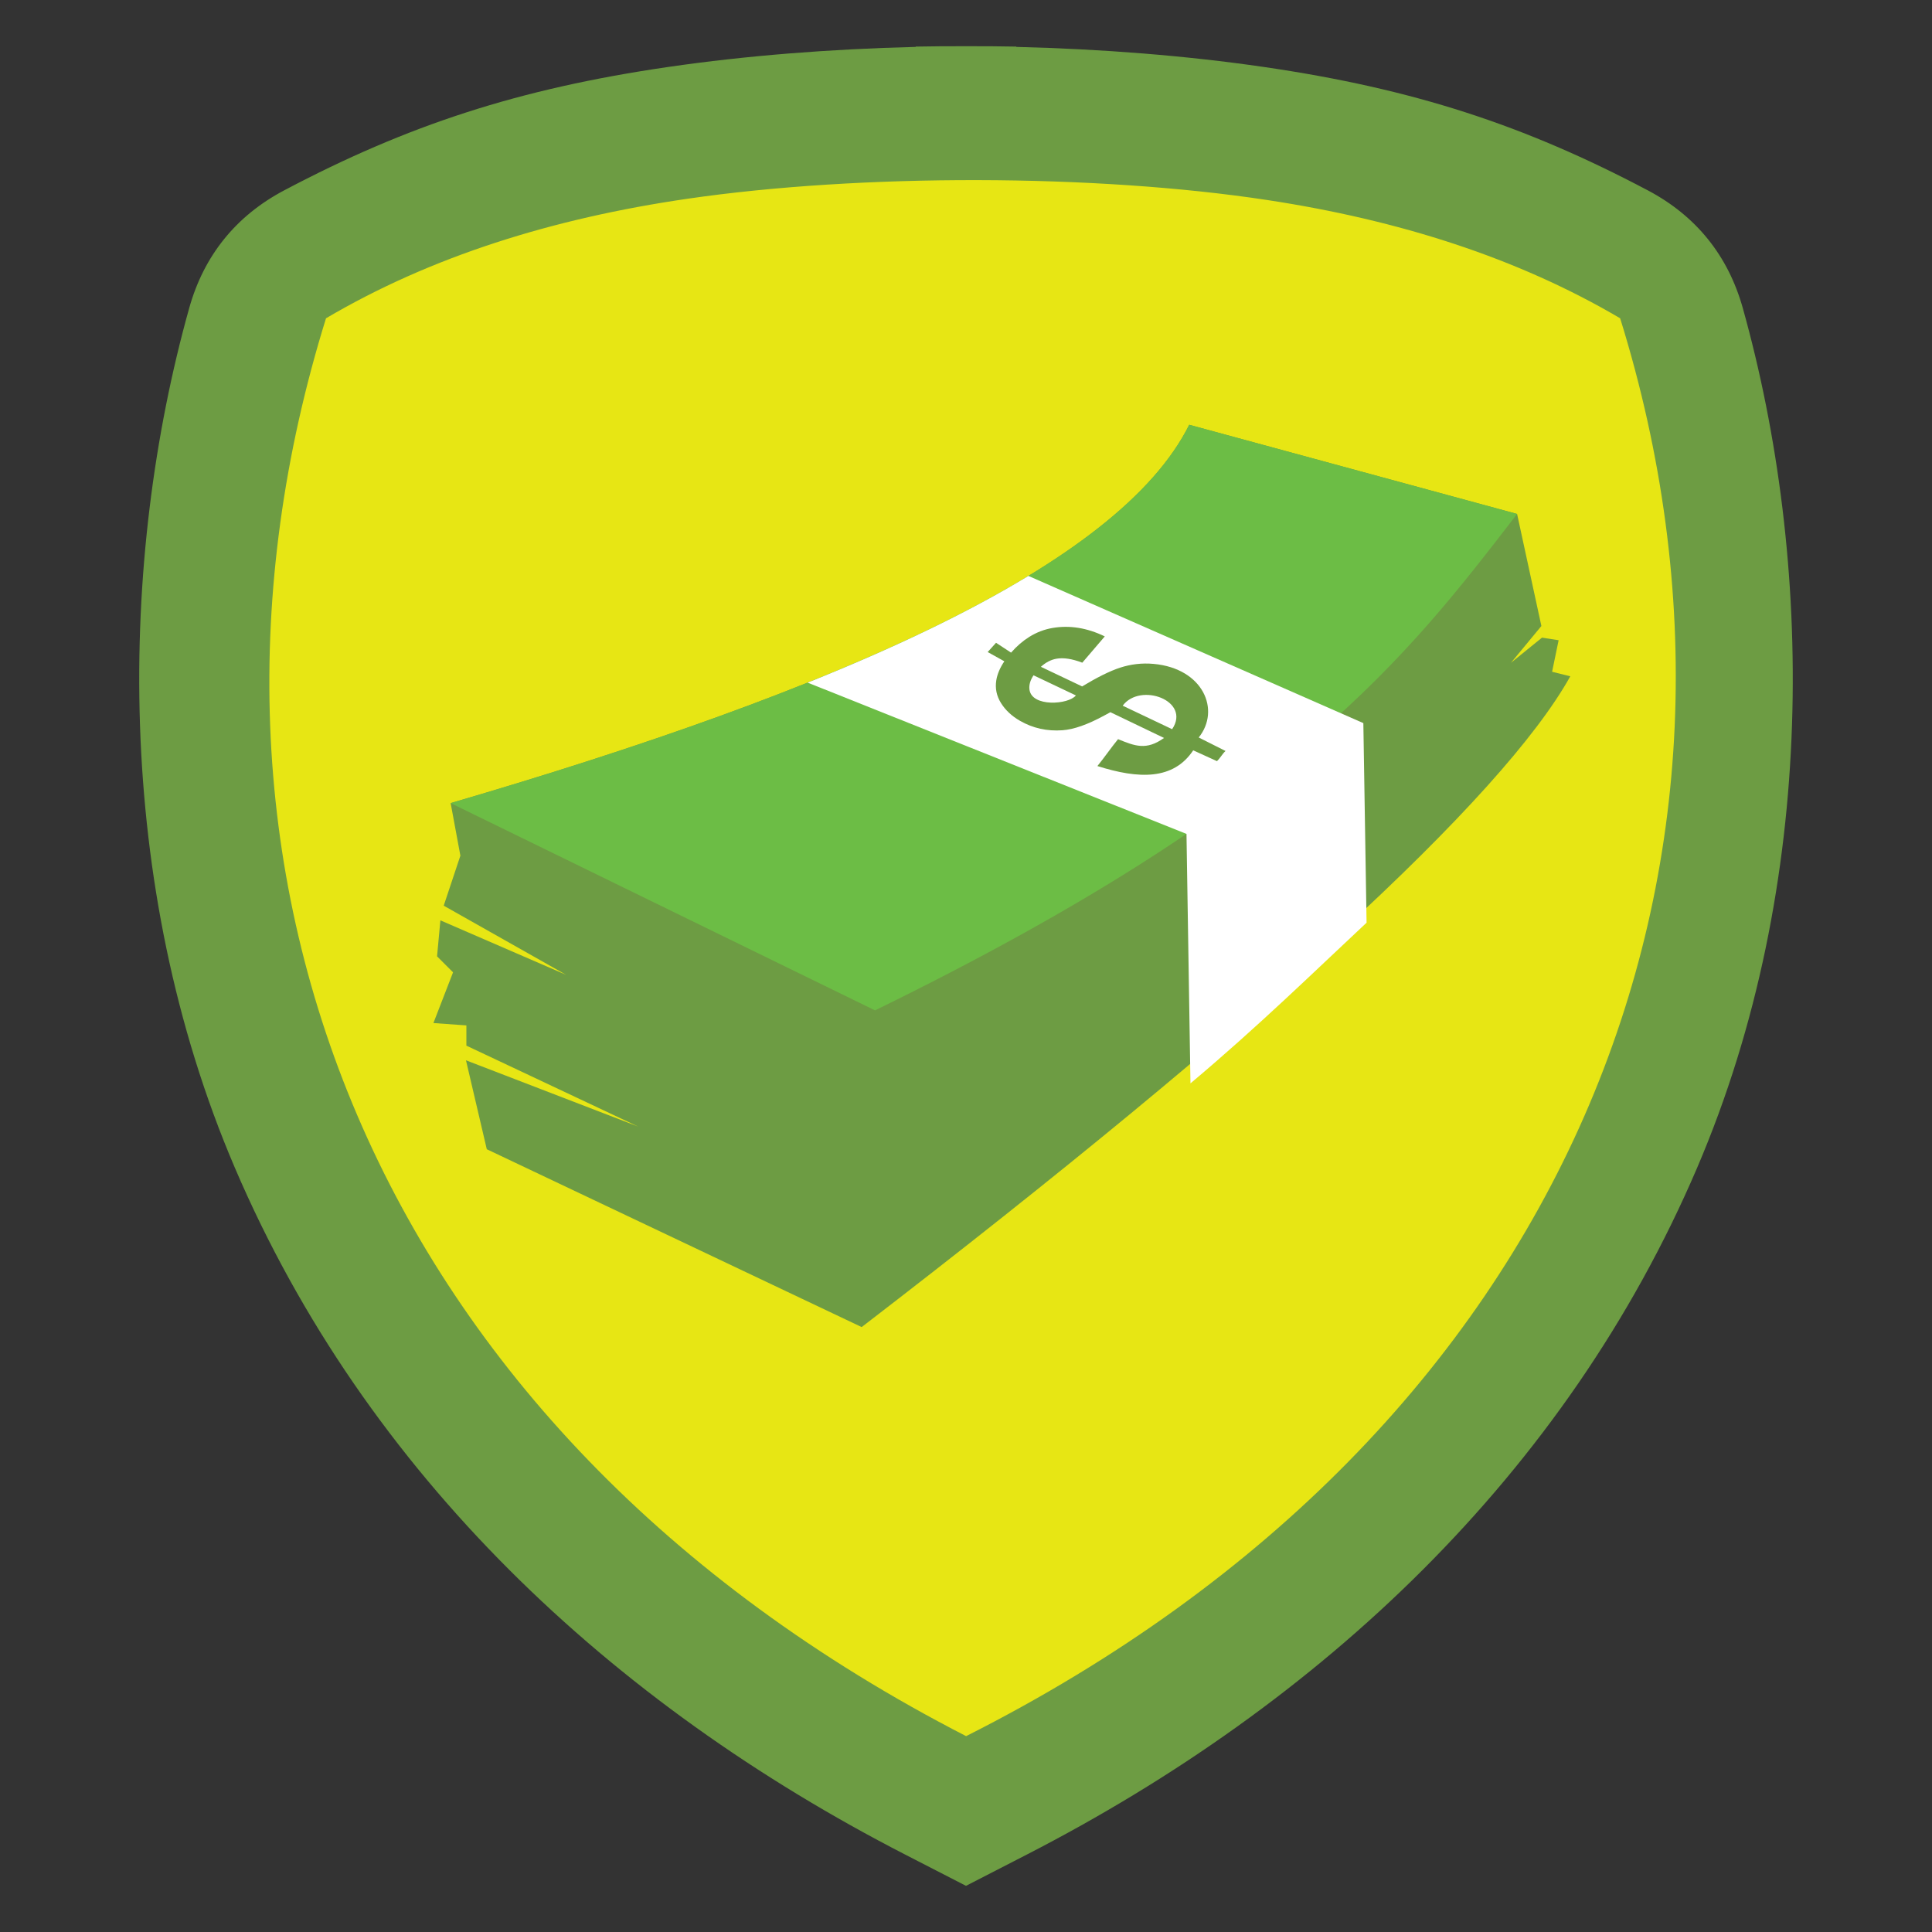
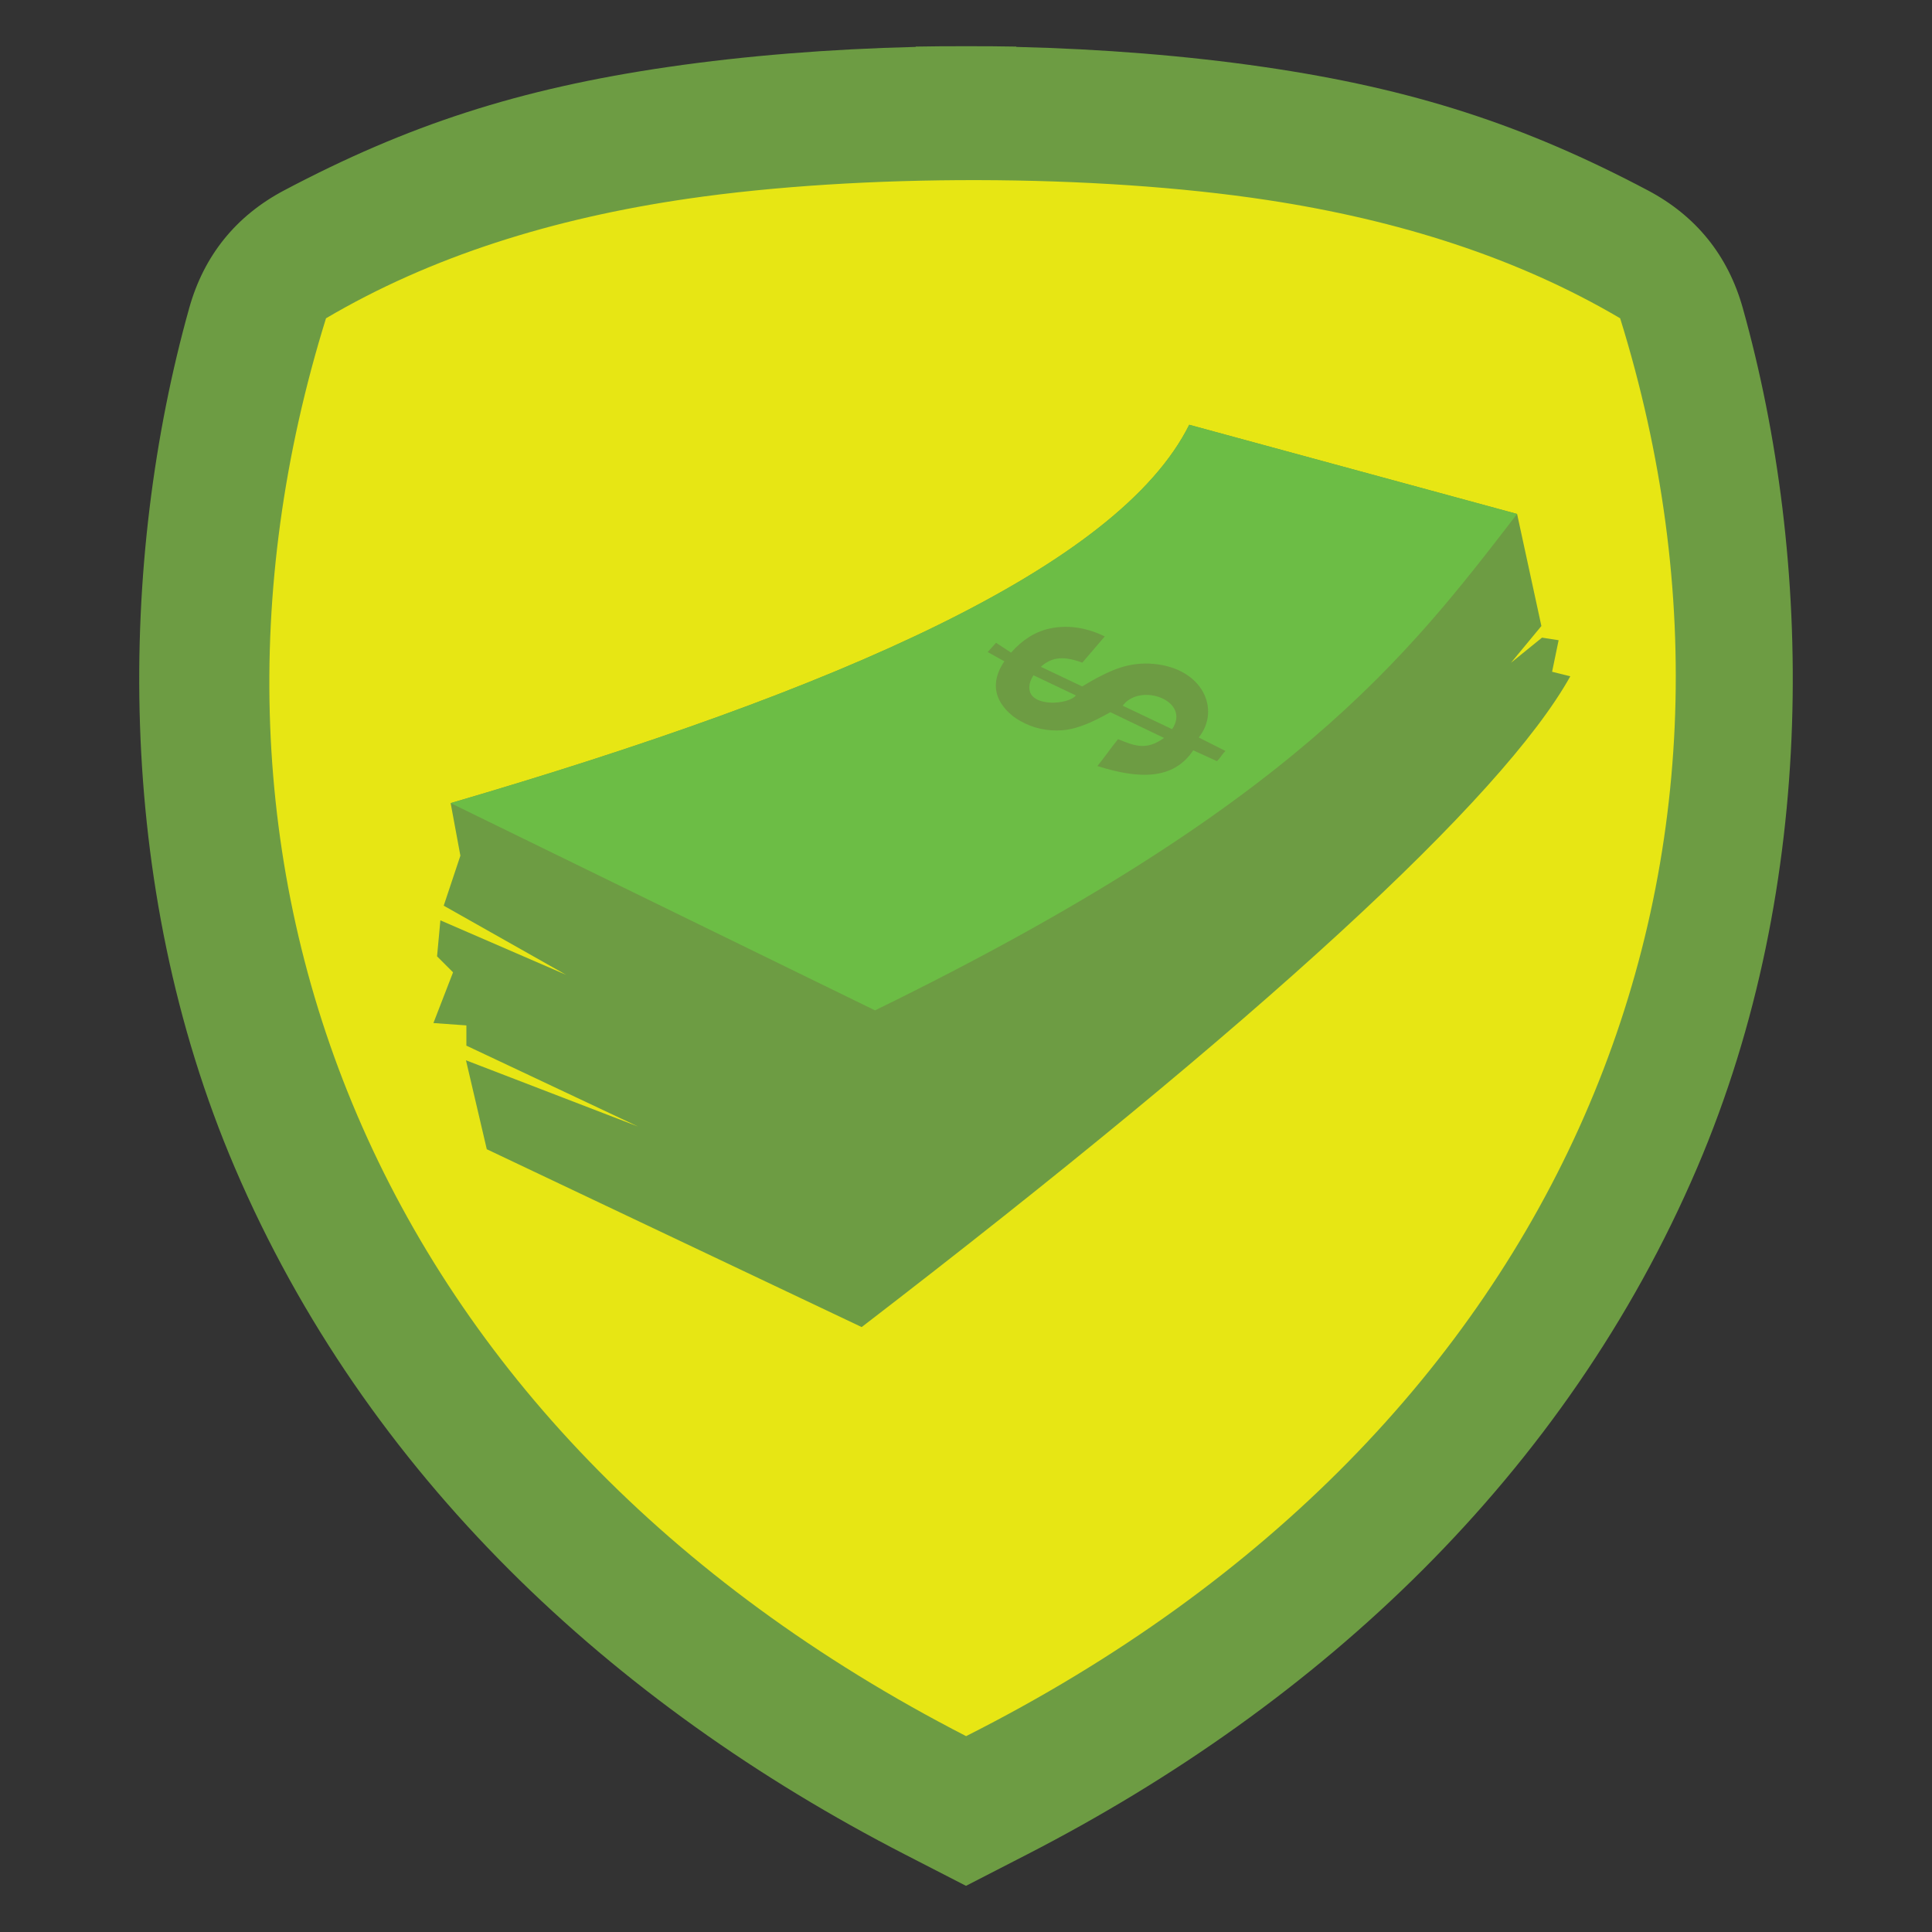
<svg xmlns="http://www.w3.org/2000/svg" xml:space="preserve" width="152.4mm" height="152.4mm" version="1.1" style="shape-rendering:geometricPrecision; text-rendering:geometricPrecision; image-rendering:optimizeQuality; fill-rule:evenodd; clip-rule:evenodd" viewBox="0 0 15240 15240">
  <rect x="0" y="0" width="15240" height="15240" fill="#333333" stroke="none" />
  <defs>
    <style type="text/css">
   
    .fil0 {fill:none}
    .fil3 {fill:#6CBD45}
    .fil2 {fill:#6D9C43}
    .fil1 {fill:#E7E614}
    .fil4 {fill:white}
    .fil5 {fill:#6D9C43;fill-rule:nonzero}
   
  </style>
  </defs>
  <g id="Capa_x0020_1">
    <g id="_2981914856480">
      <rect class="fil0" x="-0" y="-0" width="15240" height="15240" />
      <path class="fil1" d="M5302.97 620.06c602.29,-87.67 1258.56,-139.78 1925.26,-155.94l0 -2.44c130.23,-2.33 260.7,-3.31 391.1,-2.91l1.35 0c130.4,-0.4 260.88,0.57 391.1,2.91l0 2.44c666.7,16.16 1322.97,68.27 1925.26,155.94 1168.23,170.04 2034.35,454.91 2991.98,961.24 375,198.28 624.47,507.53 738.86,916.01 546.7,1952.26 593.62,4475.73 -355.27,6693.43 -1022.72,2390.25 -2931.53,4171.57 -5219.41,5347.67l-81.42 41.85 0 0.18 -19.03 9.6 -369.3 189.85 -3.43 1.43 -3.46 -1.43 -369.29 -189.85 -19.04 -9.6 0 -0.18 -81.42 -41.85c-2287.88,-1176.1 -4196.69,-2957.42 -5219.4,-5347.67 -948.9,-2217.7 -901.98,-4741.17 -355.27,-6693.43 114.39,-408.48 363.85,-717.73 738.85,-916.01 957.63,-506.33 1823.76,-791.2 2991.98,-961.24z" />
      <path class="fil2" d="M5272.5 527.99c610.21,-88.82 1275.11,-141.62 1950.58,-157.99l0 -2.47c131.94,-2.36 264.13,-3.35 396.24,-2.95l1.37 0c132.12,-0.4 264.31,0.58 396.24,2.95l0 2.47c675.47,16.37 1340.37,69.17 1950.59,157.99 1183.59,172.28 2061.1,460.89 3031.33,973.89 379.93,200.88 632.68,514.2 748.57,928.05 553.9,1977.94 601.43,4534.6 -359.94,6781.46 -1036.17,2421.7 -2970.08,4226.45 -5288.06,5418.02l-82.49 42.4 0 0.18 -19.28 9.73 -374.16 192.34 -3.47 1.45 -3.5 -1.45 -374.16 -192.34 -19.28 -9.73 0 -0.18 -82.49 -42.4c-2317.98,-1191.57 -4251.89,-2996.32 -5288.05,-5418.02 -961.38,-2246.86 -913.85,-4803.52 -359.95,-6781.46 115.9,-413.85 368.64,-727.17 748.58,-928.05 970.22,-513 1847.74,-801.61 3031.33,-973.89zm151.33 1039.69c-1063.03,154.73 -2023.76,454.89 -2852.19,943.01 -1334,4290.73 309.12,8747.6 5049.28,11184.3 4789.49,-2416.98 6493.14,-6893.57 5159.14,-11184.3 -810,-477.25 -1746.44,-774.83 -2781.36,-932.47 -1360.59,-207.25 -3211.6,-208.97 -4574.87,-10.54z" />
      <path class="fil2" d="M3554.73 6335.09l76.87 414.73 -131.43 394.34 966.67 546.1 -992.97 -430.43 -26.29 283.91 126.19 126.18 -154.86 400.07 260.02 18.65 -0.01 159.63 1353.36 637.73 -1356.53 -522.09 164.1 701.46 2957.16 1402.87c3139.37,-2412.49 5053.86,-4171.42 5589.77,-5133.39l-143.52 -35.86 51.49 -248.78 -131.07 -20.44 -244.75 198.35 239.84 -290.06 -191.62 -883.93 -2586.34 -703.45c-557.72,1120.65 -2770.94,2090.8 -5826.08,2984.41z" />
      <path class="fil3" d="M3554.73 6335.09c3055.14,-893.61 5268.36,-1863.76 5826.08,-2984.41l2586.34 703.45c-865.48,1122.72 -1755.78,2298.88 -5064.93,3915.84l-3347.49 -1634.88z" />
-       <path class="fil4" d="M9390.67 8545.78c534.35,-448.74 988.87,-893.42 1389.13,-1267.44l-25.46 -1574.24 -2642.02 -1161.15c-477.28,289.96 -1063.97,569.97 -1741.6,841.71l2988.54 1193.31 31.41 1967.81z" />
      <path class="fil5" d="M8656.54 6042.76c47.27,-57.33 113.79,-152.49 162.93,-212.09 132.26,53.94 223.05,91 362.62,-9.54l-423.04 -203.09c-14.05,7.59 -28.83,15.62 -44.33,24.08 -67.55,36.86 -129.08,65 -184.63,84.61 -54.79,19.36 -104.42,30.44 -148.81,33.66 -122.48,8.89 -233.71,-16.05 -335.37,-74.47 -64.71,-37.18 -114.79,-83.89 -149.7,-139.79 -35.06,-56.16 -47.39,-115.74 -37.31,-179.27 7.73,-48.69 28.7,-98.64 63.57,-150.47l-131.44 -72.93c19.59,-21.57 46.15,-51.27 65.96,-73.08l118.48 77.73c44.34,-50.56 92.05,-91.86 142.9,-123.74 57.46,-36.01 119.25,-59.8 184.87,-70.93 134.53,-22.83 271.81,-1 411.48,66.66 -60.4,70.61 -119.55,139.71 -177.37,207.3 -80.91,-30.93 -148.91,-41.17 -204.42,-31.14 -43.46,7.84 -84.28,29.17 -122.25,63.65l325.44 154.71c58.35,-35.34 112.46,-65.41 161.84,-89.97 51.28,-25.49 97.55,-44.97 138.33,-58.19 83.28,-26.99 171.2,-38.02 264.36,-29.47 390.97,35.88 529.15,364 355.19,580.51l211.49 106.47c-25.2,22 -42.98,58.32 -67.88,80.07l-187.11 -85.3c-156.44,235.25 -428.36,227.81 -755.8,124.02zm589.39 -290.75c151.64,-224.73 -251.32,-372.14 -389.97,-185.37l389.97 185.37zm-1093.28 -425.1c-26.02,39.27 -36.63,76.7 -32.06,112.45 17.79,139.94 308.25,119.34 366.27,46.37l-334.21 -158.82z" />
    </g>
  </g>
</svg>